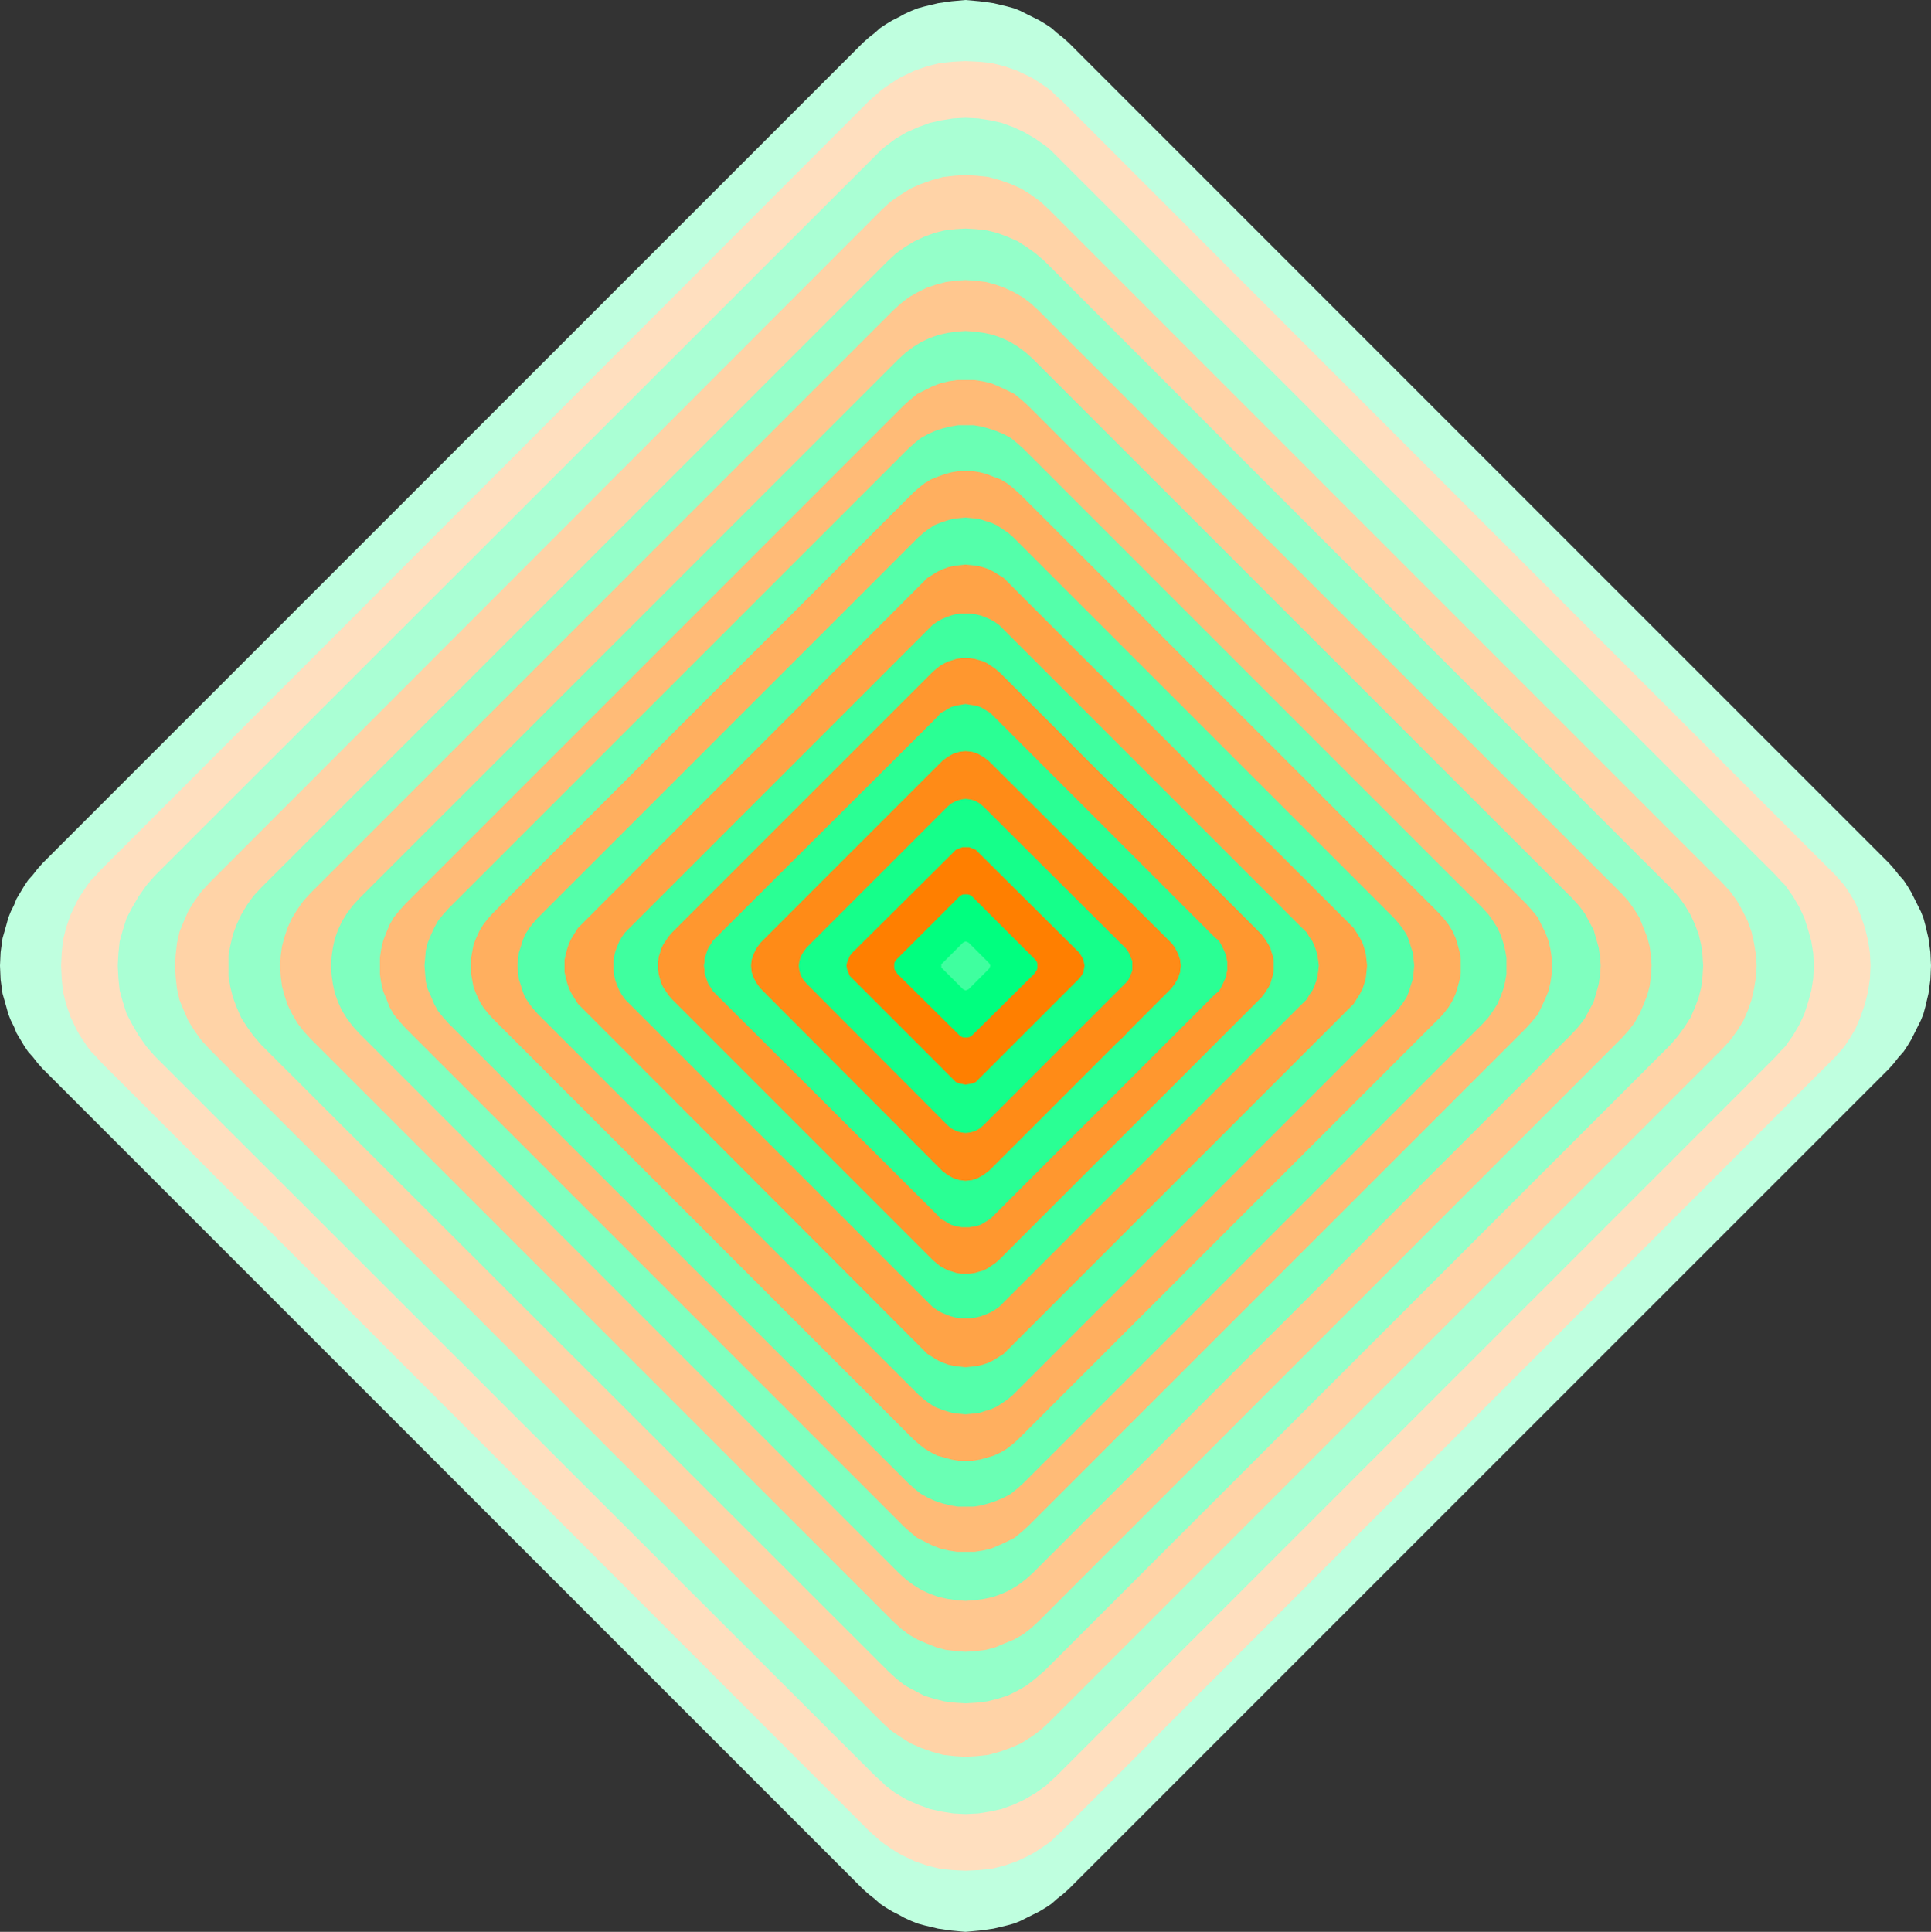
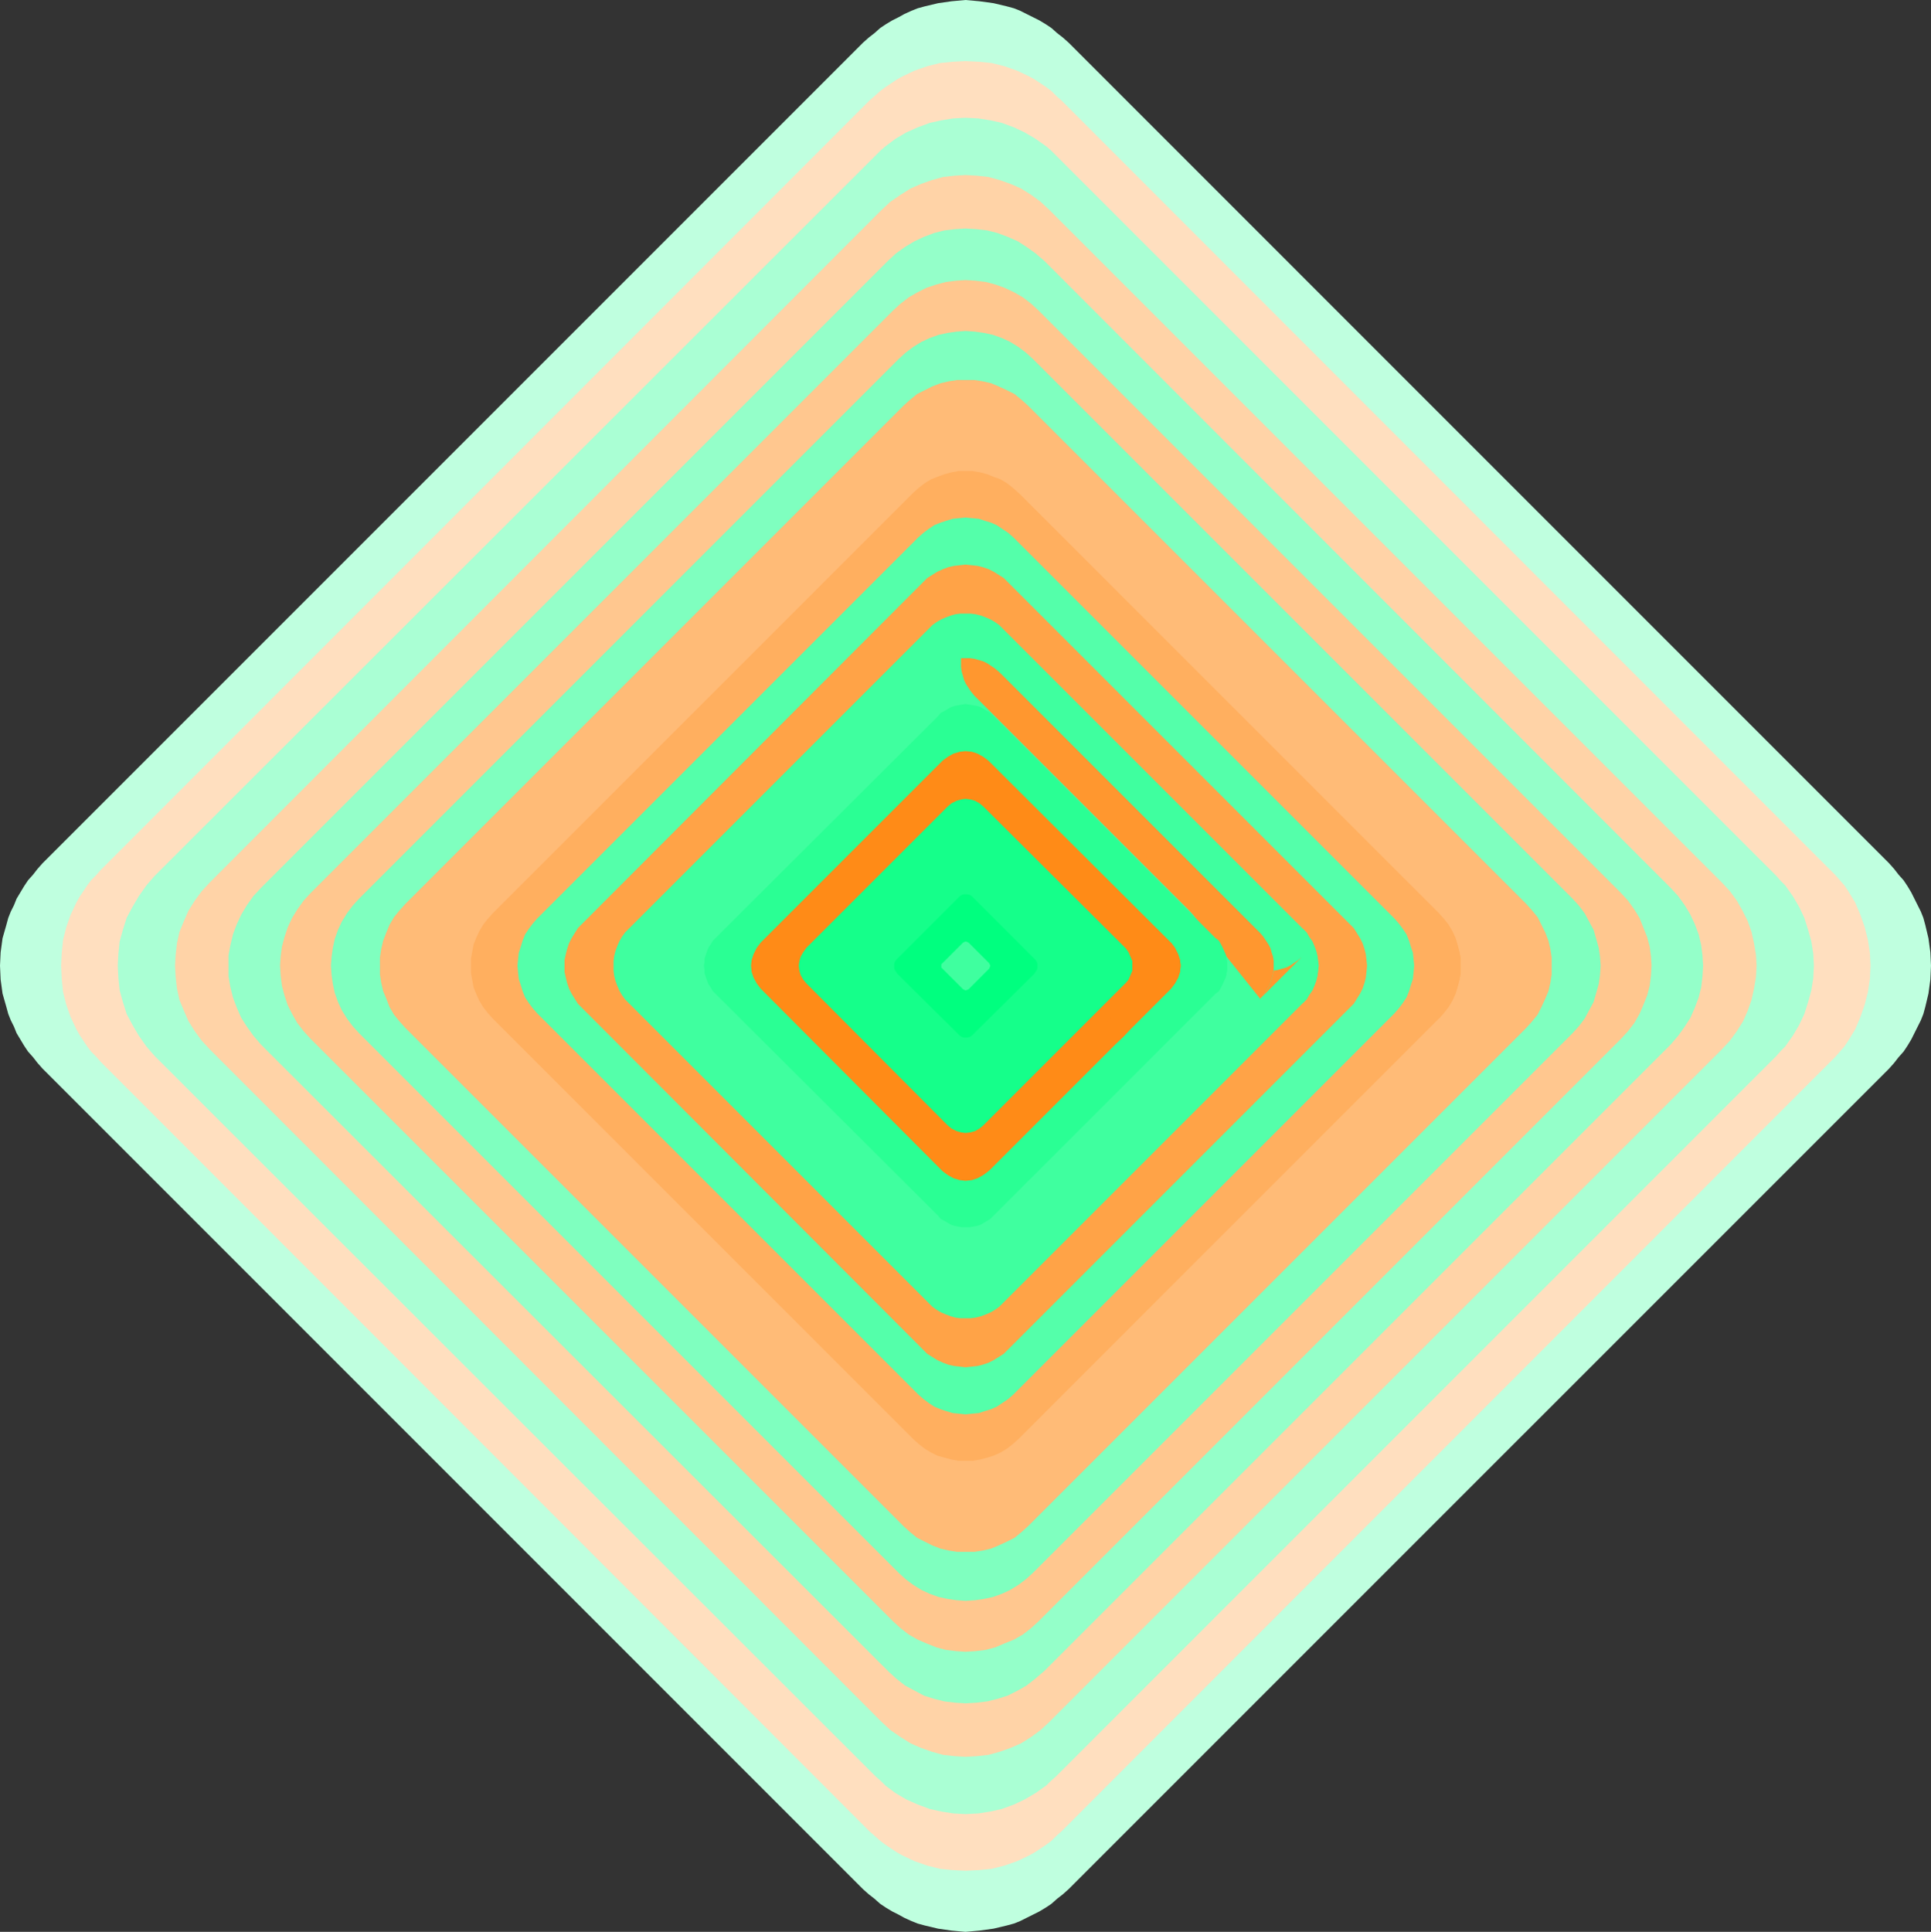
<svg xmlns="http://www.w3.org/2000/svg" xmlns:ns1="http://sodipodi.sourceforge.net/DTD/sodipodi-0.dtd" xmlns:ns2="http://www.inkscape.org/namespaces/inkscape" version="1.0" width="129.724mm" height="129.766mm" id="svg26" ns1:docname="Diamond 20.wmf">
  <rect width="100%" height="100%" fill="#333333" stroke="none" />
  <ns1:namedview id="namedview26" pagecolor="#ffffff" bordercolor="#000000" borderopacity="0.25" ns2:showpageshadow="2" ns2:pageopacity="0.0" ns2:pagecheckerboard="0" ns2:deskcolor="#d1d1d1" ns2:document-units="mm" />
  <defs id="defs1">
    <pattern id="WMFhbasepattern" patternUnits="userSpaceOnUse" width="6" height="6" x="0" y="0" />
  </defs>
  <path style="fill:#bfffdf;fill-opacity:1;fill-rule:evenodd;stroke:none" d="m 479.628,271.326 1.293,-1.454 1.131,-1.454 1.293,-1.454 0.97,-1.454 0.97,-1.616 0.808,-1.616 0.808,-1.616 0.808,-1.616 0.646,-1.616 0.485,-1.778 0.808,-3.394 0.485,-3.555 0.162,-3.555 -0.162,-3.394 -0.485,-3.555 -0.808,-3.394 -0.485,-1.778 -0.646,-1.616 -0.808,-1.616 -0.808,-1.616 -0.808,-1.616 -0.97,-1.616 -0.97,-1.454 -1.293,-1.454 -1.131,-1.454 -1.293,-1.454 L 271.326,10.827 269.872,9.534 268.417,8.403 266.963,7.11 l -1.454,-0.97 -1.616,-0.97 -1.616,-0.808 -1.616,-0.808 -1.616,-0.808 -1.616,-0.646 -1.778,-0.485 -3.394,-0.808 -3.555,-0.485 L 245.147,0 l -3.555,0.323 -3.394,0.485 -3.394,0.808 -1.778,0.485 -1.616,0.646 -1.778,0.808 -1.454,0.808 -1.616,0.808 -1.616,0.97 -1.454,0.97 -1.454,1.293 -1.454,1.131 -1.454,1.293 -208.302,208.302 -1.293,1.454 -1.131,1.454 -1.293,1.454 -0.97,1.454 -0.97,1.616 -0.97,1.616 -0.646,1.616 -0.808,1.616 -0.646,1.616 -0.485,1.778 -0.97,3.394 -0.485,3.555 L 0,245.147 l 0.162,3.555 0.485,3.555 0.97,3.394 0.485,1.778 0.646,1.616 0.808,1.616 0.646,1.616 0.97,1.616 0.97,1.616 0.97,1.454 1.293,1.454 1.131,1.454 1.293,1.454 208.302,208.302 1.454,1.293 1.454,1.131 1.454,1.293 1.454,0.97 1.616,0.97 1.616,0.808 1.454,0.808 1.778,0.808 1.616,0.646 1.778,0.485 3.394,0.808 3.394,0.485 3.555,0.323 3.555,-0.323 3.555,-0.485 3.394,-0.808 1.778,-0.485 1.616,-0.646 1.616,-0.808 1.616,-0.808 1.616,-0.808 1.616,-0.97 1.454,-0.97 1.454,-1.293 1.454,-1.131 1.454,-1.293 z" id="path1" />
  <path style="fill:#ffdfbf;fill-opacity:1;fill-rule:evenodd;stroke:none" d="m 464.761,269.548 1.293,-1.293 1.131,-1.293 1.131,-1.293 0.97,-1.454 1.778,-2.909 1.293,-3.07 1.131,-3.232 0.808,-3.232 0.485,-3.232 0.162,-3.394 -0.162,-3.232 -0.485,-3.232 -0.808,-3.232 -1.131,-3.232 -1.293,-3.07 -1.778,-2.909 -0.97,-1.454 -1.131,-1.293 -1.131,-1.293 -1.293,-1.293 -195.213,-195.374 -1.293,-1.131 -1.293,-1.293 -1.293,-0.97 -1.454,-0.97 -1.454,-0.97 -1.454,-0.808 -3.07,-1.454 -3.232,-1.131 -3.232,-0.808 -3.232,-0.323 -3.394,-0.162 -3.232,0.162 -3.232,0.323 -3.232,0.808 -3.232,1.131 -3.07,1.454 -1.454,0.808 -1.454,0.97 -1.454,0.97 -1.293,0.97 -1.454,1.293 -1.293,1.131 -195.213,195.374 -1.131,1.293 -1.293,1.293 -0.97,1.293 -0.97,1.454 -0.97,1.454 -0.808,1.454 -1.454,3.07 -1.131,3.232 -0.808,3.232 -0.323,3.232 -0.162,3.232 0.162,3.394 0.323,3.232 0.808,3.232 1.131,3.232 1.454,3.07 0.808,1.454 0.97,1.454 0.97,1.454 0.97,1.293 1.293,1.293 1.131,1.293 195.213,195.374 1.293,1.131 1.454,1.293 1.293,0.97 1.454,0.97 1.454,0.97 1.454,0.808 3.07,1.454 3.232,1.131 3.232,0.808 3.232,0.323 3.232,0.162 3.394,-0.162 3.232,-0.323 3.232,-0.808 3.232,-1.131 3.07,-1.454 1.454,-0.808 1.454,-0.97 1.454,-0.97 1.293,-0.97 1.293,-1.293 1.293,-1.131 z" id="path2" />
  <path style="fill:#aaffd4;fill-opacity:1;fill-rule:evenodd;stroke:none" d="m 451.025,268.094 1.131,-1.293 1.131,-1.131 1.939,-2.747 1.616,-2.747 1.293,-2.747 0.97,-3.07 0.808,-2.909 0.485,-3.07 0.162,-3.232 -0.162,-3.07 -0.485,-3.07 -0.808,-2.909 -0.97,-3.07 -1.293,-2.747 -1.616,-2.747 -1.939,-2.747 -1.131,-1.131 -1.131,-1.293 -182.931,-182.931 -1.293,-1.293 -1.131,-0.97 -2.747,-1.939 -2.747,-1.616 -2.747,-1.293 -3.07,-1.131 -2.909,-0.646 -3.07,-0.485 -3.232,-0.162 -3.07,0.162 -3.07,0.485 -2.909,0.646 -3.07,1.131 -2.909,1.293 -2.747,1.616 -2.586,1.939 -1.131,0.97 -1.293,1.293 -183.093,182.931 -1.131,1.293 -0.97,1.131 -1.939,2.747 -1.616,2.747 -1.454,2.747 -0.97,3.07 -0.808,2.909 -0.323,3.07 -0.162,3.07 0.162,3.232 0.323,3.07 0.808,2.909 0.97,3.07 1.454,2.747 1.616,2.747 1.939,2.747 0.97,1.131 1.131,1.293 183.093,182.931 1.293,1.131 1.131,1.131 2.586,1.939 2.747,1.616 2.909,1.293 3.07,1.131 2.909,0.646 3.07,0.485 3.07,0.162 3.232,-0.162 3.07,-0.485 2.909,-0.646 3.07,-1.131 2.747,-1.293 2.747,-1.616 2.747,-1.939 1.131,-1.131 1.293,-1.131 z" id="path3" />
  <path style="fill:#ffd3a7;fill-opacity:1;fill-rule:evenodd;stroke:none" d="m 437.128,266.478 2.101,-2.262 1.778,-2.424 1.616,-2.586 1.131,-2.586 0.97,-2.747 0.646,-2.909 0.485,-2.909 0.162,-2.909 -0.162,-2.747 -0.485,-2.909 -0.646,-2.909 -0.97,-2.747 -1.293,-2.586 -1.454,-2.586 -1.778,-2.424 -2.101,-2.262 -170.649,-170.649 -2.262,-2.101 -2.424,-1.778 -2.586,-1.616 -2.586,-1.131 -2.747,-0.97 -2.909,-0.808 -2.909,-0.323 -2.909,-0.162 -2.747,0.162 -2.909,0.323 -2.909,0.808 -2.747,0.97 -2.586,1.131 -2.586,1.616 -2.586,1.778 -2.262,2.101 -170.488,170.649 -2.101,2.262 -1.778,2.424 -1.616,2.586 -1.131,2.586 -1.131,2.747 -0.646,2.909 -0.323,2.909 -0.162,2.747 0.162,2.909 0.323,2.909 0.646,2.909 1.131,2.747 1.131,2.586 1.616,2.586 1.778,2.424 2.101,2.262 170.488,170.649 2.262,2.101 2.586,1.778 2.586,1.616 2.586,1.131 2.747,0.97 2.909,0.808 2.909,0.323 2.747,0.162 2.909,-0.162 2.909,-0.323 2.909,-0.808 2.747,-0.97 2.586,-1.131 2.586,-1.616 2.424,-1.778 2.262,-2.101 z" id="path4" />
  <path style="fill:#94ffc9;fill-opacity:1;fill-rule:evenodd;stroke:none" d="m 424.2,265.185 1.939,-2.262 1.616,-2.262 1.454,-2.262 1.131,-2.586 0.97,-2.586 0.646,-2.586 0.323,-2.747 0.162,-2.747 -0.162,-2.586 -0.323,-2.586 -0.646,-2.747 -0.97,-2.586 -1.131,-2.424 -1.454,-2.424 -1.616,-2.262 -1.939,-2.101 -159.014,-159.176 -2.262,-1.939 -2.262,-1.616 -2.262,-1.454 -2.586,-1.131 -2.586,-0.97 -2.586,-0.646 -2.747,-0.323 -2.747,-0.162 -2.586,0.162 -2.747,0.323 -2.586,0.646 -2.586,0.97 -2.424,1.131 -2.424,1.454 -2.262,1.616 -2.101,1.939 -159.176,159.176 -1.939,2.101 -1.616,2.262 -1.454,2.424 -1.131,2.424 -0.97,2.586 -0.646,2.747 -0.485,2.586 v 2.586 2.747 l 0.485,2.747 0.646,2.586 0.97,2.586 1.131,2.586 1.454,2.262 1.616,2.262 1.939,2.262 159.176,159.014 2.101,1.939 2.262,1.778 2.424,1.293 2.424,1.293 2.586,0.808 2.586,0.646 2.747,0.323 2.586,0.162 2.747,-0.162 2.747,-0.323 2.586,-0.646 2.586,-0.808 2.586,-1.293 2.262,-1.293 2.262,-1.778 2.262,-1.939 z" id="path5" />
  <path style="fill:#ffc78f;fill-opacity:1;fill-rule:evenodd;stroke:none" d="m 411.595,263.731 1.778,-1.939 1.616,-2.101 1.293,-2.262 0.97,-2.262 0.97,-2.424 0.646,-2.424 0.323,-2.586 0.162,-2.586 -0.162,-2.424 -0.323,-2.424 -0.646,-2.424 -0.97,-2.424 -0.97,-2.424 -1.293,-2.101 -1.616,-2.262 -1.778,-1.939 -147.864,-147.864 -1.939,-1.778 -2.101,-1.616 -2.262,-1.293 -2.424,-1.131 -2.262,-0.808 -2.424,-0.646 -2.586,-0.323 -2.586,-0.162 -2.424,0.162 -2.586,0.323 -2.424,0.646 -2.424,0.808 -2.262,1.131 -2.262,1.293 -2.101,1.616 -1.939,1.778 -147.864,147.864 -1.778,1.939 -1.616,2.262 -1.293,2.101 -1.131,2.424 -0.808,2.424 -0.646,2.424 -0.323,2.424 -0.162,2.424 0.162,2.586 0.323,2.586 0.646,2.424 0.808,2.424 1.131,2.262 1.293,2.262 1.616,2.101 1.778,1.939 147.864,147.864 1.939,1.778 2.101,1.616 2.262,1.293 2.262,0.97 2.424,0.97 2.424,0.646 2.586,0.323 2.424,0.162 2.586,-0.162 2.586,-0.323 2.424,-0.646 2.262,-0.97 2.424,-0.97 2.262,-1.293 2.101,-1.616 1.939,-1.778 z" id="path6" />
  <path style="fill:#7fffbf;fill-opacity:1;fill-rule:evenodd;stroke:none" d="m 399.313,262.276 1.616,-1.778 1.454,-1.939 1.131,-2.101 1.131,-2.101 0.646,-2.262 0.646,-2.262 0.323,-2.262 0.162,-2.424 -0.162,-2.262 -0.323,-2.262 -0.646,-2.262 -0.646,-2.262 -1.131,-2.101 -1.131,-2.101 -1.454,-1.939 -1.616,-1.778 -137.037,-137.037 -1.778,-1.616 -1.939,-1.454 -2.101,-1.293 -2.101,-0.97 -2.262,-0.808 -2.262,-0.485 -2.262,-0.323 -2.424,-0.162 -2.262,0.162 -2.262,0.323 -2.262,0.485 -2.262,0.808 -2.101,0.97 -2.101,1.293 -1.939,1.454 -1.778,1.616 -137.037,137.037 -1.616,1.778 -1.454,1.939 -1.293,2.101 -0.97,2.101 -0.808,2.262 -0.485,2.262 -0.323,2.262 -0.162,2.262 0.162,2.424 0.323,2.262 0.485,2.262 0.808,2.262 0.97,2.101 1.293,2.101 1.454,1.939 1.616,1.778 137.037,137.037 1.778,1.616 1.939,1.454 2.101,1.293 2.101,0.97 2.262,0.808 2.262,0.485 2.262,0.323 2.262,0.162 2.424,-0.162 2.262,-0.323 2.262,-0.485 2.262,-0.808 2.101,-0.97 2.101,-1.293 1.939,-1.454 1.778,-1.616 z" id="path7" />
  <path style="fill:#ffbb77;fill-opacity:1;fill-rule:evenodd;stroke:none" d="m 387.516,260.984 1.454,-1.616 1.454,-1.778 0.97,-1.939 0.97,-2.101 0.808,-1.939 0.485,-2.101 0.323,-2.101 v -2.262 -2.101 l -0.323,-2.101 -0.485,-2.101 -0.808,-2.101 -0.97,-1.939 -0.97,-1.939 -1.454,-1.778 -1.454,-1.616 -126.533,-126.533 -1.616,-1.454 -1.778,-1.454 -1.939,-0.97 -2.101,-0.97 -1.939,-0.808 -2.101,-0.485 -2.101,-0.323 h -2.262 -2.101 l -2.101,0.323 -2.101,0.485 -2.101,0.808 -1.939,0.97 -1.939,0.97 -1.778,1.454 -1.616,1.454 -126.533,126.533 -1.454,1.616 -1.454,1.778 -1.131,1.939 -0.808,1.939 -0.808,2.101 -0.485,2.101 -0.323,2.101 v 2.101 2.262 l 0.323,2.101 0.485,2.101 0.808,1.939 0.808,2.101 1.131,1.939 1.454,1.778 1.454,1.616 126.533,126.533 1.616,1.454 1.778,1.454 1.939,0.97 1.939,0.97 2.101,0.808 2.101,0.485 2.101,0.323 h 2.101 2.262 l 2.101,-0.323 2.101,-0.485 1.939,-0.808 2.101,-0.97 1.939,-0.97 1.778,-1.454 1.616,-1.454 z" id="path8" />
-   <path style="fill:#6affb4;fill-opacity:1;fill-rule:evenodd;stroke:none" d="m 376.528,259.853 1.454,-1.616 1.131,-1.616 1.131,-1.778 0.808,-1.939 0.646,-1.778 0.485,-1.939 0.323,-1.939 v -2.101 -1.939 l -0.323,-1.939 -0.485,-1.939 -0.646,-1.939 -0.808,-1.778 -1.131,-1.778 -1.131,-1.616 -1.454,-1.616 -116.675,-116.675 -1.616,-1.454 -1.616,-1.293 -1.778,-0.97 -1.939,-0.808 -1.939,-0.646 -1.778,-0.485 -1.939,-0.323 h -2.101 -1.939 l -1.939,0.323 -1.939,0.485 -1.939,0.646 -1.778,0.808 -1.778,0.97 -1.616,1.293 -1.616,1.454 -116.675,116.675 -1.454,1.616 -1.293,1.616 -0.97,1.778 -0.808,1.778 -0.808,1.939 -0.485,1.939 -0.162,1.939 -0.162,1.939 0.162,2.101 0.162,1.939 0.485,1.939 0.808,1.778 0.808,1.939 0.97,1.778 1.293,1.616 1.454,1.616 116.675,116.675 1.616,1.454 1.616,1.293 1.778,0.97 1.778,0.808 1.939,0.646 1.939,0.485 1.939,0.323 h 1.939 2.101 l 1.939,-0.323 1.778,-0.485 1.939,-0.646 1.939,-0.808 1.778,-0.97 1.616,-1.293 1.616,-1.454 z" id="path9" />
  <path style="fill:#ffaf5f;fill-opacity:1;fill-rule:evenodd;stroke:none" d="m 365.377,258.56 1.293,-1.454 1.131,-1.454 0.97,-1.616 0.808,-1.778 0.485,-1.616 0.485,-1.778 0.323,-1.778 v -1.939 -1.778 l -0.323,-1.778 -0.485,-1.778 -0.485,-1.616 -0.808,-1.778 -0.97,-1.616 -1.131,-1.454 -1.293,-1.454 -106.817,-106.817 -1.454,-1.293 -1.454,-1.131 -1.616,-0.97 -1.778,-0.646 -1.616,-0.646 -1.778,-0.485 -1.939,-0.323 h -1.778 -1.778 l -1.778,0.323 -1.778,0.485 -1.778,0.646 -1.616,0.646 -1.616,0.97 -1.454,1.131 -1.454,1.293 -106.817,106.817 -1.293,1.454 -1.131,1.454 -0.97,1.616 -0.808,1.778 -0.646,1.616 -0.323,1.778 -0.323,1.778 v 1.778 1.939 l 0.323,1.778 0.323,1.778 0.646,1.616 0.808,1.778 0.97,1.616 1.131,1.454 1.293,1.454 106.817,106.817 1.454,1.293 1.454,1.131 1.616,0.97 1.616,0.808 1.778,0.485 1.778,0.485 1.778,0.323 h 1.778 1.778 l 1.939,-0.323 1.778,-0.485 1.616,-0.485 1.778,-0.808 1.616,-0.97 1.454,-1.131 1.454,-1.293 z" id="path10" />
  <path style="fill:#ffaf5f;fill-opacity:1;fill-rule:evenodd;stroke:none" d="m 365.377,258.56 1.293,-1.454 1.131,-1.454 0.97,-1.616 0.808,-1.778 0.485,-1.616 0.485,-1.778 0.323,-1.778 v -1.939 -1.778 l -0.323,-1.778 -0.485,-1.778 -0.485,-1.616 -0.808,-1.778 -0.97,-1.616 -1.131,-1.454 -1.293,-1.454 -106.817,-106.817 z" id="path11" />
  <path style="fill:#54ffaa;fill-opacity:1;fill-rule:evenodd;stroke:none" d="m 354.065,257.267 1.131,-1.293 0.97,-1.293 0.97,-1.454 0.646,-1.616 0.485,-1.616 0.485,-1.454 0.162,-1.616 0.162,-1.778 -0.162,-1.616 -0.162,-1.616 -0.485,-1.454 -0.485,-1.616 -0.646,-1.616 -0.97,-1.454 -0.97,-1.293 -1.131,-1.293 -96.798,-96.798 -1.293,-1.131 -1.454,-0.97 -1.454,-0.97 -1.454,-0.646 -1.616,-0.485 -1.454,-0.485 -1.778,-0.162 -1.616,-0.162 -1.616,0.162 -1.616,0.162 -1.616,0.485 -1.454,0.485 -1.616,0.646 -1.454,0.97 -1.293,0.97 -1.293,1.131 -96.798,96.798 -1.131,1.293 -0.97,1.293 -0.97,1.454 -0.646,1.616 -0.485,1.616 -0.485,1.454 -0.162,1.616 -0.162,1.616 0.162,1.778 0.162,1.616 0.485,1.454 0.485,1.616 0.646,1.616 0.97,1.454 0.97,1.293 1.131,1.293 96.798,96.798 1.293,1.131 1.293,0.97 1.454,0.97 1.616,0.646 1.454,0.485 1.616,0.485 1.616,0.162 1.616,0.162 1.616,-0.162 1.778,-0.162 1.454,-0.485 1.616,-0.485 1.454,-0.646 1.454,-0.97 1.454,-0.97 1.293,-1.131 z" id="path12" />
  <path style="fill:#ffa347;fill-opacity:1;fill-rule:evenodd;stroke:none" d="m 342.592,255.974 1.131,-1.131 0.808,-1.293 0.808,-1.293 0.646,-1.293 0.485,-1.454 0.323,-1.293 0.162,-1.454 0.162,-1.616 -0.162,-1.454 -0.162,-1.454 -0.323,-1.293 -0.485,-1.454 -0.646,-1.293 -0.808,-1.293 -0.808,-1.293 -1.131,-1.131 -86.618,-86.618 -1.131,-1.131 -1.293,-0.808 -1.293,-0.808 -1.293,-0.646 -1.454,-0.485 -1.293,-0.323 -1.454,-0.162 -1.616,-0.162 -1.454,0.162 -1.454,0.162 -1.454,0.323 -1.293,0.485 -1.454,0.646 -1.293,0.808 -1.293,0.808 -1.131,1.131 -86.456,86.618 -1.131,1.131 -0.808,1.293 -0.808,1.293 -0.646,1.293 -0.485,1.454 -0.323,1.293 -0.323,1.454 v 1.454 1.616 l 0.323,1.454 0.323,1.293 0.485,1.454 0.646,1.293 0.808,1.293 0.808,1.293 1.131,1.131 86.456,86.618 1.131,1.131 1.293,0.808 1.293,0.808 1.454,0.646 1.293,0.485 1.454,0.323 1.454,0.162 1.454,0.162 1.616,-0.162 1.454,-0.162 1.293,-0.323 1.454,-0.485 1.293,-0.646 1.293,-0.808 1.293,-0.808 1.131,-1.131 z" id="path13" />
  <path style="fill:#3fff9f;fill-opacity:1;fill-rule:evenodd;stroke:none" d="m 330.795,254.681 0.97,-0.97 0.646,-1.131 0.808,-1.131 0.485,-1.131 0.485,-1.293 0.323,-1.293 0.162,-1.293 0.162,-1.293 -0.162,-1.131 -0.162,-1.293 -0.323,-1.293 -0.485,-1.293 -0.485,-1.131 -0.808,-1.131 -0.646,-1.131 -0.97,-0.97 -76.114,-76.114 -0.97,-0.97 -1.131,-0.808 -1.131,-0.646 -1.131,-0.485 -1.293,-0.485 -1.293,-0.323 -1.293,-0.162 h -1.293 -1.293 l -1.293,0.162 -1.131,0.323 -1.293,0.485 -1.131,0.485 -1.131,0.646 -1.131,0.808 -0.97,0.97 -76.114,76.114 -0.97,0.97 -0.808,1.131 -0.646,1.131 -0.485,1.131 -0.485,1.293 -0.323,1.293 -0.162,1.293 v 1.131 1.293 l 0.162,1.293 0.323,1.293 0.485,1.293 0.485,1.131 0.646,1.131 0.808,1.131 0.97,0.97 76.114,76.114 0.97,0.97 1.131,0.808 1.131,0.646 1.131,0.485 1.293,0.485 1.131,0.323 1.293,0.162 h 1.293 1.293 l 1.293,-0.162 1.293,-0.323 1.293,-0.485 1.131,-0.485 1.131,-0.646 1.131,-0.808 0.97,-0.97 z" id="path14" />
  <path style="fill:#3fff9f;fill-opacity:1;fill-rule:evenodd;stroke:none" d="m 330.795,254.681 0.97,-0.97 0.646,-1.131 0.808,-1.131 0.485,-1.131 0.485,-1.293 0.323,-1.293 0.162,-1.293 0.162,-1.293 -0.162,-1.131 -0.162,-1.293 -0.323,-1.293 -0.485,-1.293 -0.485,-1.131 -0.808,-1.131 -0.646,-1.131 -0.97,-0.97 z" id="path15" />
-   <path style="fill:#ff972f;fill-opacity:1;fill-rule:evenodd;stroke:none" d="m 319.968,253.55 0.808,-0.97 0.646,-0.97 0.646,-0.97 0.485,-0.97 0.323,-1.131 0.323,-1.131 0.162,-1.131 v -1.131 -1.131 l -0.162,-1.131 -0.323,-0.97 -0.323,-1.131 -0.485,-0.97 -0.646,-0.97 -0.646,-0.97 -0.808,-0.97 -66.418,-66.418 -0.97,-0.808 -0.97,-0.646 -0.97,-0.646 -0.97,-0.485 -1.131,-0.323 -1.131,-0.323 -1.131,-0.162 h -1.131 -1.131 l -1.131,0.162 -0.97,0.323 -1.131,0.323 -0.97,0.485 -1.131,0.646 -0.808,0.646 -0.97,0.808 -66.418,66.418 -0.808,0.97 -0.646,0.97 -0.646,0.97 -0.485,0.97 -0.323,1.131 -0.323,0.97 -0.162,1.131 v 1.131 1.131 l 0.162,1.131 0.323,1.131 0.323,1.131 0.485,0.97 0.646,0.97 0.646,0.97 0.808,0.97 66.418,66.418 0.97,0.808 0.808,0.646 1.131,0.646 0.97,0.485 1.131,0.323 0.97,0.323 1.131,0.162 h 1.131 1.131 l 1.131,-0.162 1.131,-0.323 1.131,-0.323 0.97,-0.485 0.97,-0.646 0.97,-0.646 0.97,-0.808 z" id="path16" />
+   <path style="fill:#ff972f;fill-opacity:1;fill-rule:evenodd;stroke:none" d="m 319.968,253.55 0.808,-0.97 0.646,-0.97 0.646,-0.97 0.485,-0.97 0.323,-1.131 0.323,-1.131 0.162,-1.131 v -1.131 -1.131 l -0.162,-1.131 -0.323,-0.97 -0.323,-1.131 -0.485,-0.97 -0.646,-0.97 -0.646,-0.97 -0.808,-0.97 -66.418,-66.418 -0.97,-0.808 -0.97,-0.646 -0.97,-0.646 -0.97,-0.485 -1.131,-0.323 -1.131,-0.323 -1.131,-0.162 h -1.131 -1.131 v 1.131 1.131 l 0.162,1.131 0.323,1.131 0.323,1.131 0.485,0.97 0.646,0.97 0.646,0.97 0.808,0.97 66.418,66.418 0.97,0.808 0.808,0.646 1.131,0.646 0.97,0.485 1.131,0.323 0.97,0.323 1.131,0.162 h 1.131 1.131 l 1.131,-0.162 1.131,-0.323 1.131,-0.323 0.97,-0.485 0.97,-0.646 0.97,-0.646 0.97,-0.808 z" id="path16" />
  <path style="fill:#ff972f;fill-opacity:1;fill-rule:evenodd;stroke:none" d="m 319.968,253.55 0.808,-0.97 0.646,-0.97 0.646,-0.97 0.485,-0.97 0.323,-1.131 0.323,-1.131 0.162,-1.131 v -1.131 -1.131 l -0.162,-1.131 -0.323,-0.97 -0.323,-1.131 -0.485,-0.97 -0.646,-0.97 -0.646,-0.97 -0.808,-0.97 -66.418,-66.418 z" id="path17" />
  <path style="fill:#2aff94;fill-opacity:1;fill-rule:evenodd;stroke:none" d="m 308.656,252.257 0.808,-0.646 0.485,-0.808 0.485,-0.97 0.808,-1.778 0.323,-1.778 v -2.101 l -0.323,-1.778 -0.808,-1.778 -0.485,-0.97 -0.485,-0.808 -0.808,-0.646 -56.398,-56.398 -0.808,-0.808 -0.808,-0.485 -0.808,-0.485 -0.808,-0.485 -0.97,-0.323 -0.97,-0.162 -0.97,-0.162 -0.97,-0.162 -0.97,0.162 -0.808,0.162 -0.97,0.162 -0.97,0.323 -0.808,0.485 -0.808,0.485 -0.97,0.485 -0.646,0.808 -56.56,56.398 -0.646,0.646 -0.485,0.808 -0.646,0.97 -0.323,0.808 -0.323,0.97 -0.323,0.97 v 0.808 l -0.162,0.97 0.162,1.131 v 0.808 l 0.323,0.97 0.323,0.97 0.323,0.808 0.646,0.97 0.485,0.808 0.646,0.646 56.56,56.398 0.646,0.808 0.97,0.485 0.808,0.485 0.808,0.485 0.97,0.323 1.778,0.323 h 1.939 l 1.939,-0.323 0.97,-0.323 0.808,-0.485 0.808,-0.485 0.808,-0.485 0.808,-0.808 z" id="path18" />
  <path style="fill:#2aff94;fill-opacity:1;fill-rule:evenodd;stroke:none" d="m 308.656,252.257 0.808,-0.646 0.485,-0.808 0.485,-0.97 0.808,-1.778 0.323,-1.778 v -2.101 l -0.323,-1.778 -0.808,-1.778 -0.485,-0.97 -0.485,-0.808 -0.808,-0.646 z" id="path19" />
  <path style="fill:#ff8b17;fill-opacity:1;fill-rule:evenodd;stroke:none" d="m 297.344,250.965 0.485,-0.646 0.485,-0.646 0.808,-1.454 0.485,-1.454 0.162,-1.616 -0.162,-1.454 -0.485,-1.454 -0.808,-1.616 -0.97,-1.293 -46.379,-46.218 -0.646,-0.485 -0.646,-0.485 -1.454,-0.808 -1.454,-0.485 -1.616,-0.162 -1.454,0.162 -1.616,0.485 -1.454,0.808 -1.293,0.97 -46.218,46.218 -0.97,1.293 -0.808,1.616 -0.485,1.454 -0.162,1.454 0.162,1.616 0.485,1.454 0.808,1.454 0.485,0.646 0.485,0.646 46.218,46.379 1.293,0.97 1.454,0.808 1.616,0.485 1.454,0.162 1.616,-0.162 1.454,-0.485 1.454,-0.808 0.646,-0.485 0.646,-0.485 z" id="path20" />
  <path style="fill:#ff8b17;fill-opacity:1;fill-rule:evenodd;stroke:none" d="m 250.965,297.344 0.162,-0.162 0.323,-0.323 0.646,-0.646 0.646,-0.646 1.131,-1.131 1.131,-1.131 1.293,-1.293 1.454,-1.454 1.616,-1.616 1.778,-1.778 1.778,-1.778 1.778,-1.778 4.04,-4.04 8.403,-8.403 4.04,-4.04 2.101,-2.101 1.939,-1.778 1.778,-1.939 1.778,-1.778 1.616,-1.616 1.454,-1.454 1.293,-1.293 1.293,-1.293 0.97,-0.97 0.808,-0.808 0.646,-0.646 0.485,-0.485 0.485,-0.646 0.485,-0.646 0.808,-1.454 0.485,-1.454 0.162,-1.616 -0.162,-1.454 -0.485,-1.454 -0.808,-1.616 -0.97,-1.293 z" id="path21" />
  <path style="fill:#15ff8a;fill-opacity:1;fill-rule:evenodd;stroke:none" d="m 285.708,249.672 0.808,-0.97 0.485,-1.131 0.485,-1.131 v -1.293 -1.131 l -0.485,-1.131 -0.485,-1.131 -0.808,-1.131 -36.037,-35.875 -0.97,-0.808 -1.131,-0.646 -1.131,-0.323 -1.293,-0.162 -1.131,0.162 -1.131,0.323 -1.293,0.646 -0.97,0.808 -35.875,35.875 -0.808,1.131 -0.646,1.131 -0.323,1.131 -0.162,1.131 0.162,1.293 0.323,1.131 0.646,1.131 0.808,0.97 35.875,36.037 0.97,0.808 1.293,0.646 1.131,0.323 1.131,0.162 1.293,-0.162 1.131,-0.323 1.131,-0.646 0.97,-0.808 z" id="path22" />
  <path style="fill:#15ff8a;fill-opacity:1;fill-rule:evenodd;stroke:none" d="m 285.708,249.672 0.808,-0.97 0.485,-1.131 0.485,-1.131 v -1.293 -1.131 l -0.485,-1.131 -0.485,-1.131 -0.808,-1.131 z" id="path23" />
-   <path style="fill:#ff7f00;fill-opacity:1;fill-rule:evenodd;stroke:none" d="m 274.073,248.379 0.485,-0.646 0.485,-0.808 0.162,-0.808 0.162,-0.97 -0.162,-0.808 -0.162,-0.808 -0.485,-0.808 -0.485,-0.808 -25.694,-25.533 -0.646,-0.646 -0.808,-0.323 -0.808,-0.323 h -0.97 -0.808 l -0.808,0.323 -0.808,0.323 -0.646,0.646 -25.694,25.533 -0.646,0.808 -0.323,0.808 -0.323,0.808 -0.162,0.808 0.162,0.97 0.323,0.808 0.323,0.808 0.646,0.646 25.694,25.694 0.646,0.646 0.808,0.323 0.808,0.162 0.808,0.162 0.97,-0.162 0.808,-0.162 0.808,-0.323 0.646,-0.646 z" id="path24" />
  <path style="fill:#00ff7f;fill-opacity:1;fill-rule:evenodd;stroke:none" d="m 262.6,247.248 0.323,-0.485 0.323,-0.485 0.162,-0.485 v -0.646 -0.485 l -0.162,-0.485 -0.323,-0.485 -0.323,-0.323 -15.514,-15.514 -0.323,-0.323 -0.485,-0.323 -0.646,-0.162 h -0.97 l -0.485,0.162 -0.485,0.323 -0.323,0.323 -15.514,15.514 -0.323,0.323 -0.323,0.485 -0.162,0.485 v 1.131 l 0.162,0.485 0.323,0.485 0.323,0.485 15.514,15.352 0.323,0.323 0.485,0.323 0.485,0.162 h 0.485 0.485 l 0.646,-0.162 0.485,-0.323 0.323,-0.323 z" id="path25" />
  <path style="fill:#3fff9f;fill-opacity:1;fill-rule:evenodd;stroke:none" d="m 251.126,245.955 0.162,-0.323 0.162,-0.485 -0.162,-0.323 -0.162,-0.323 -5.171,-5.171 -0.323,-0.162 -0.485,-0.162 -0.323,0.162 -0.323,0.162 -5.171,5.171 -0.323,0.323 v 0.323 0.485 l 0.323,0.323 5.171,5.171 0.323,0.162 0.323,0.162 0.485,-0.162 0.323,-0.162 z" id="path26" />
</svg>